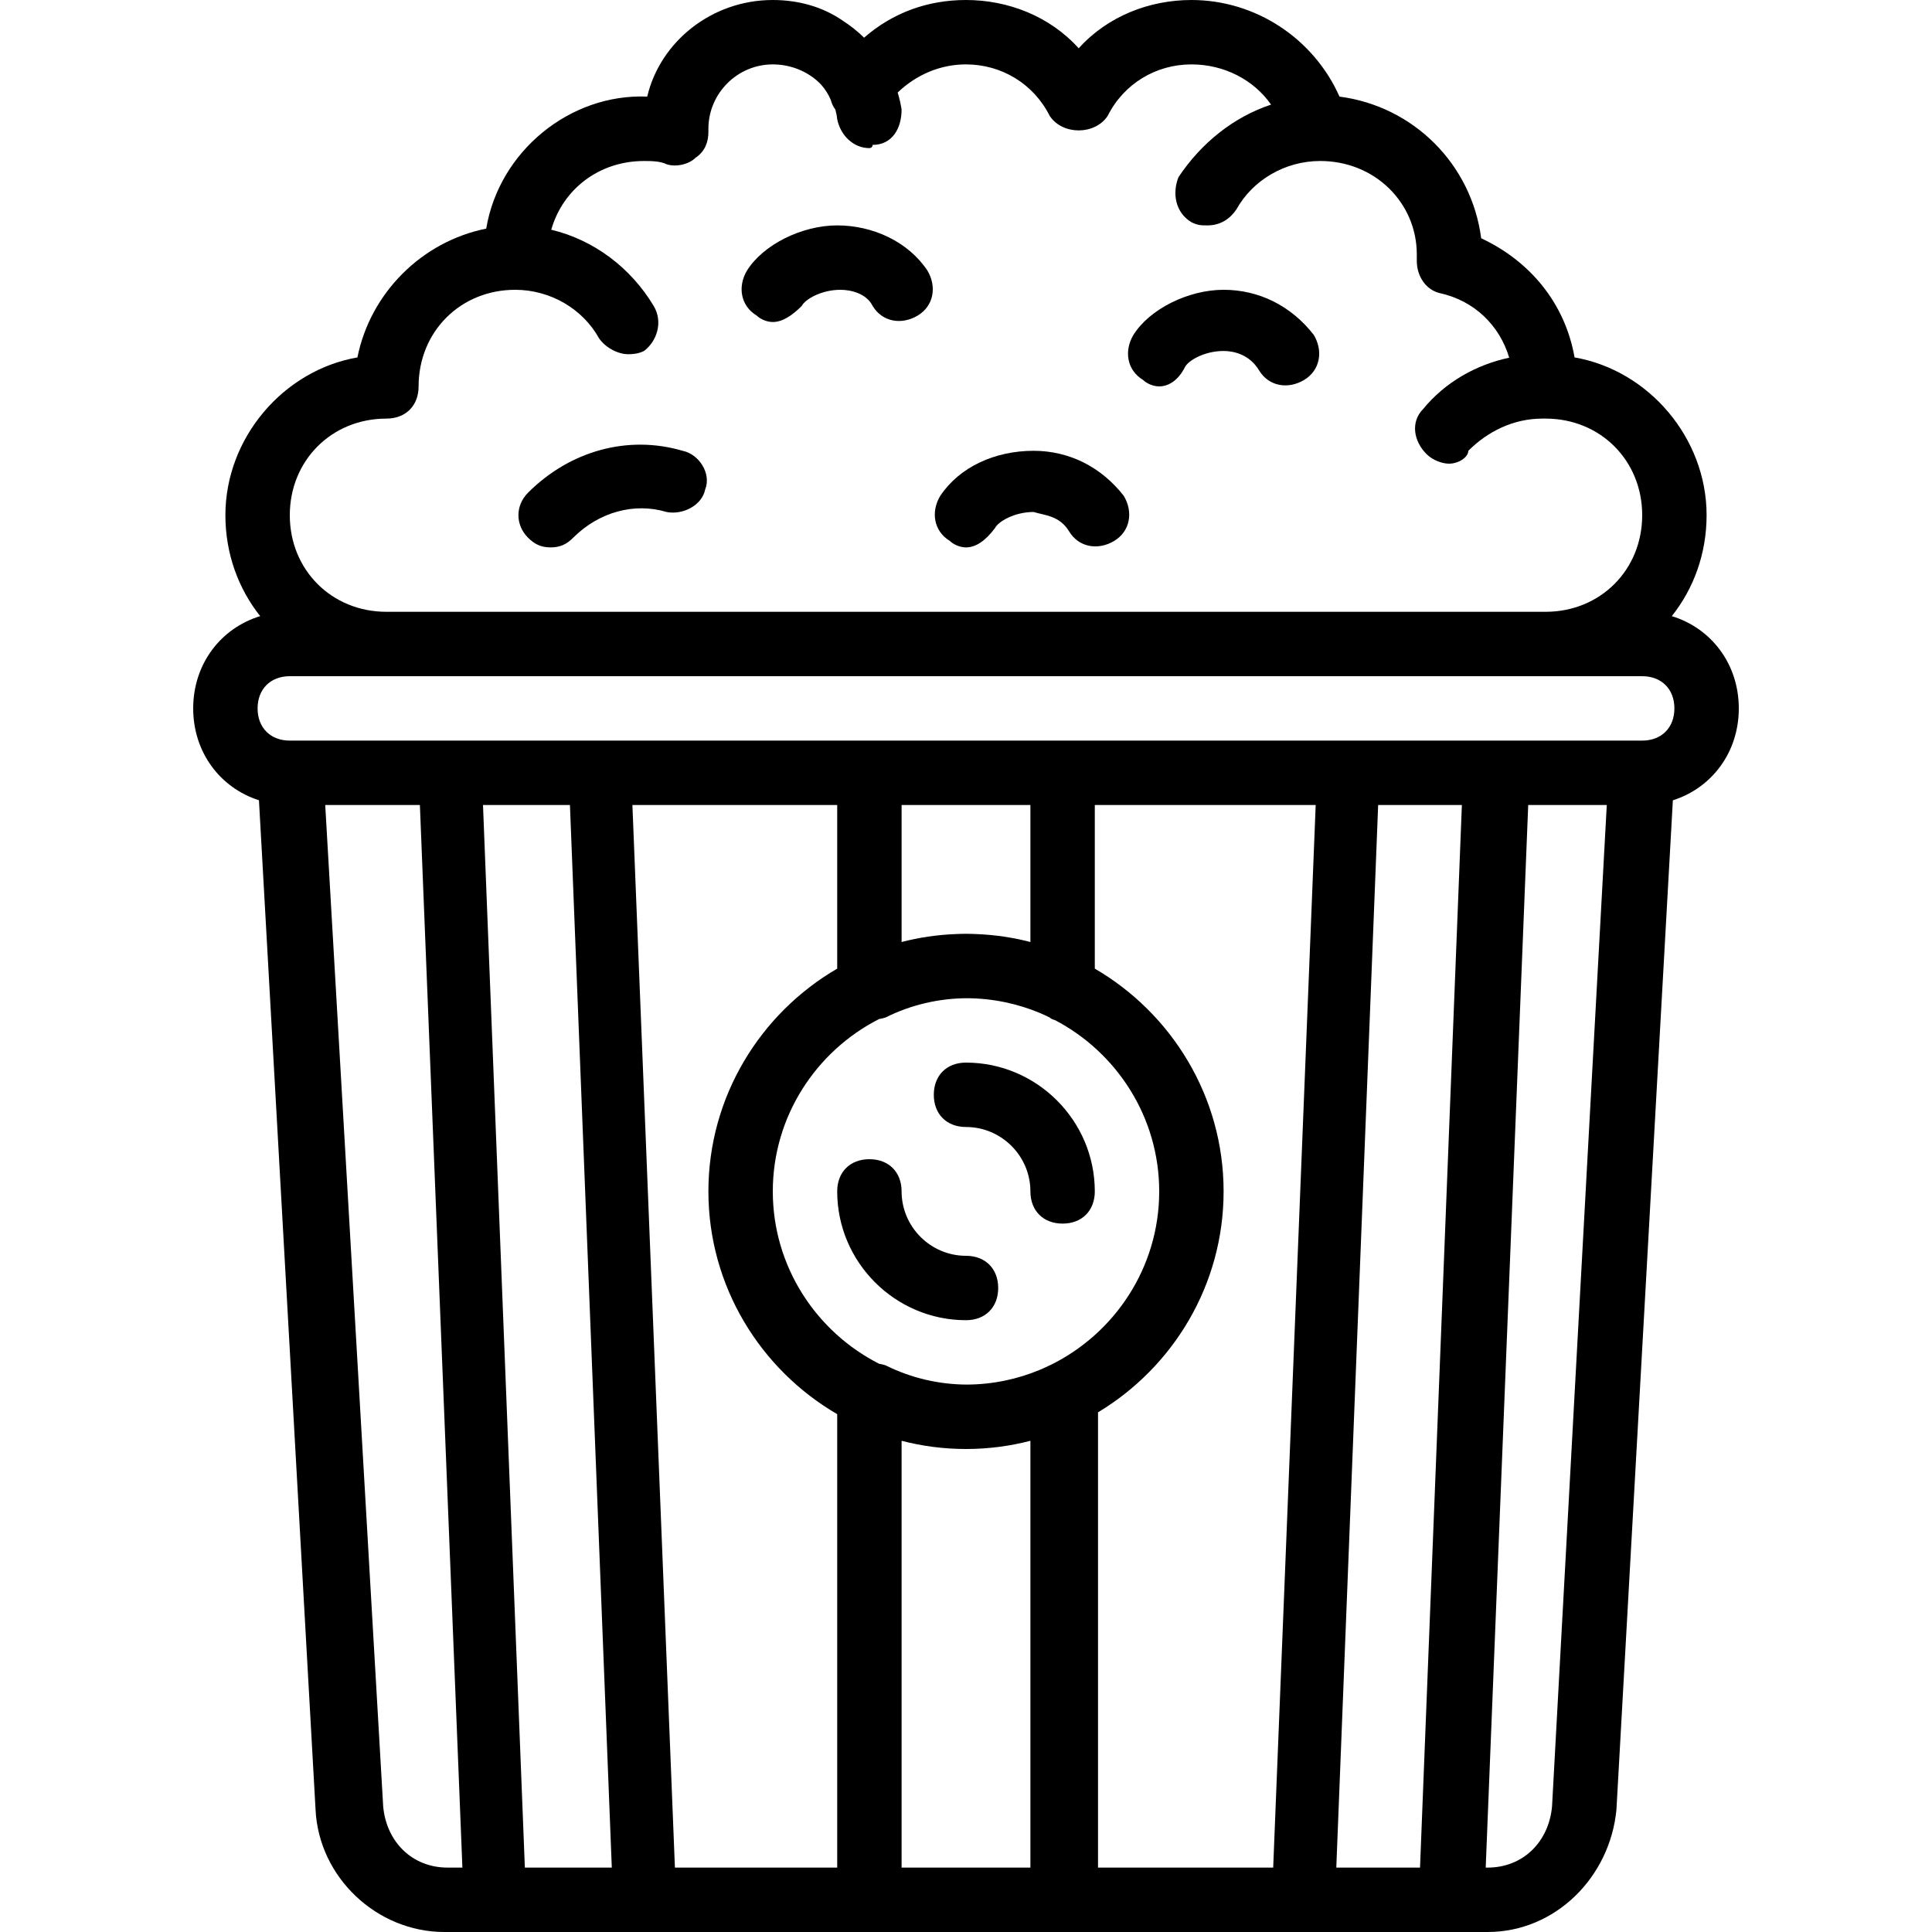
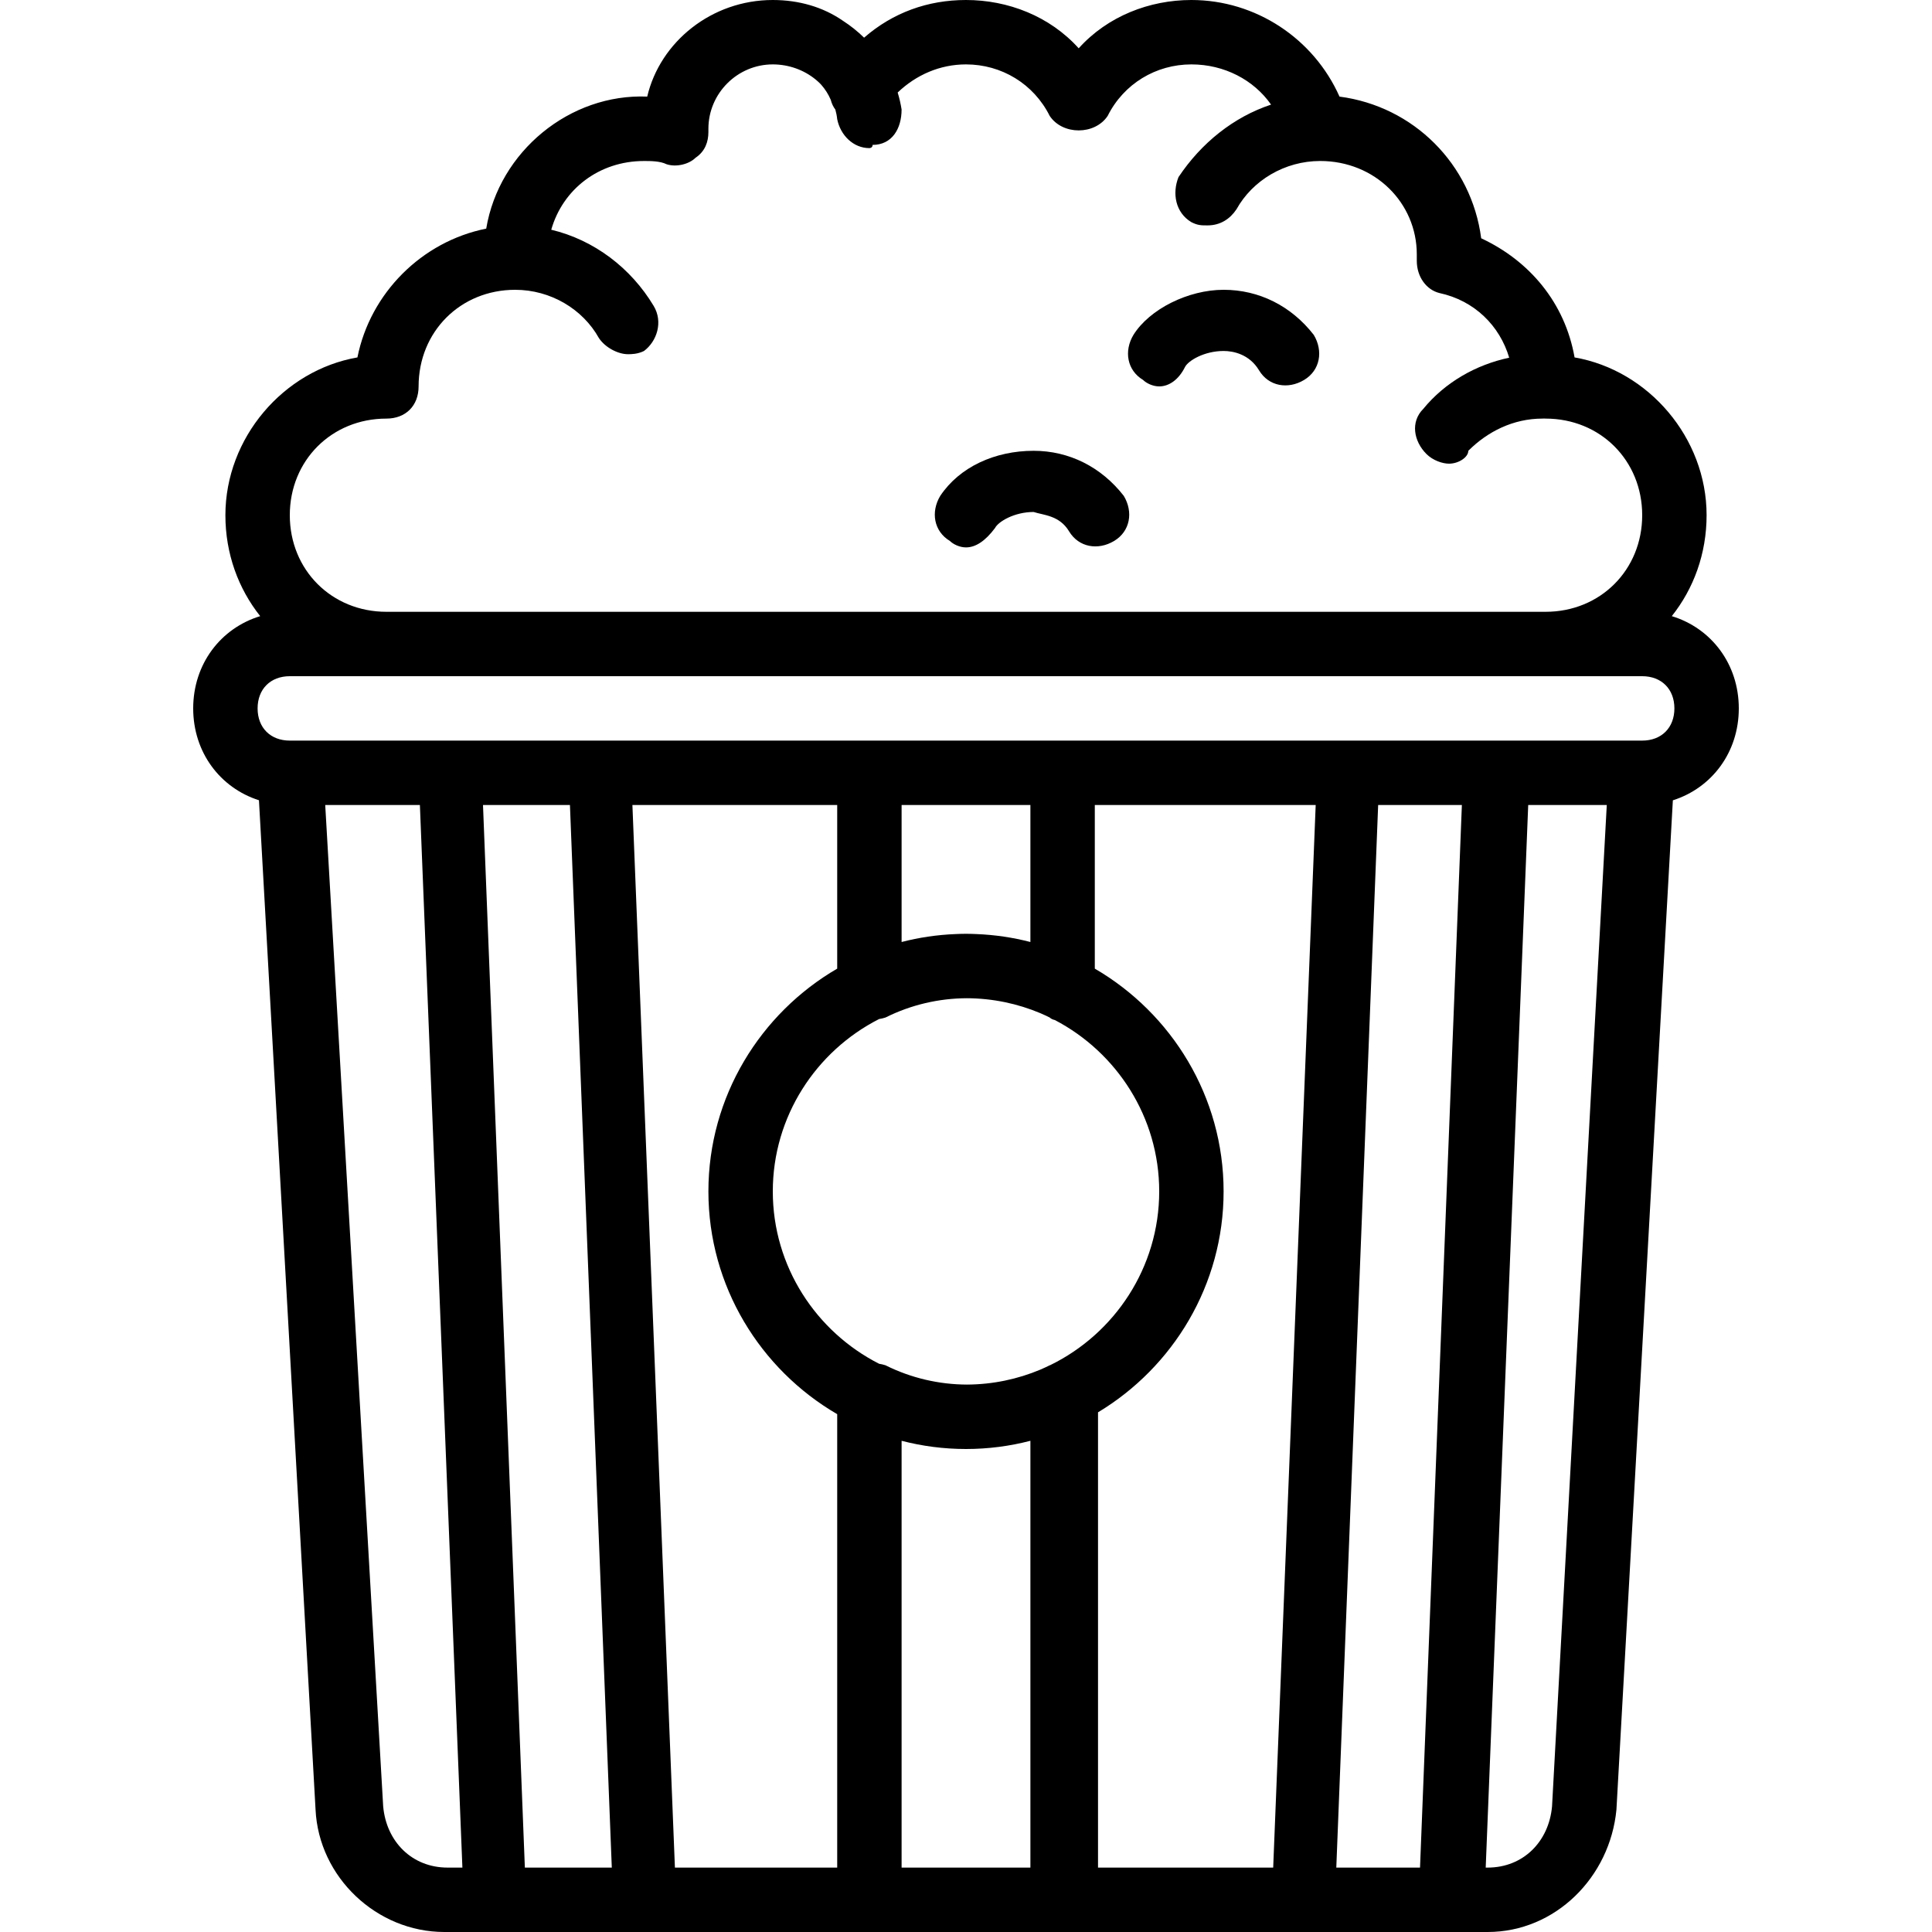
<svg xmlns="http://www.w3.org/2000/svg" version="1.1" id="Layer_1" x="0px" y="0px" viewBox="0 0 512 512" style="enable-background:new 0 0 512 512;" xml:space="preserve">
  <g transform="translate(1 1)">
    <g>
      <g>
-         <path d="M144.92,144.067c2.56,0,4.267-0.853,5.973-2.56c6.827-6.827,16.213-9.387,24.747-6.827     c4.267,0.853,9.387-1.707,10.24-5.973c1.707-4.267-1.707-9.387-5.973-10.24c-14.507-4.267-29.867,0-40.96,11.093     c-3.413,3.413-3.413,8.533,0,11.947C140.653,143.213,142.36,144.067,144.92,144.067z" />
        <path d="M301.933,99.693c0.853,0.853,2.56,1.707,4.267,1.707c2.56,0,5.12-1.707,6.827-5.12c0.853-1.707,5.12-4.267,10.24-4.267     c2.56,0,6.827,0.853,9.387,5.12c2.56,4.267,7.68,5.12,11.947,2.56s5.12-7.68,2.56-11.947     c-5.973-7.68-14.507-11.947-23.893-11.947s-19.627,5.12-23.893,11.947C296.813,92.013,297.667,97.133,301.933,99.693z" />
-         <path d="M199.533,82.627c0.853,0.853,2.56,1.707,4.267,1.707c2.56,0,5.12-1.707,7.68-4.267c0.853-1.707,5.12-4.267,10.24-4.267     c2.56,0,6.827,0.853,8.533,4.267c2.56,4.267,7.68,5.12,11.947,2.56s5.12-7.68,2.56-11.947     c-5.12-7.68-14.507-11.947-23.893-11.947c-9.387,0-19.627,5.12-23.893,11.947C194.413,74.947,195.267,80.067,199.533,82.627z" />
        <path d="M250.733,142.36c0.853,0.853,2.56,1.707,4.267,1.707c2.56,0,5.12-1.707,7.68-5.12c0.853-1.707,5.12-4.267,10.24-4.267     c2.56,0.853,6.827,0.853,9.387,5.12s7.68,5.12,11.947,2.56s5.12-7.68,2.56-11.947c-5.973-7.68-14.507-11.947-23.893-11.947     c-10.24,0-19.627,4.267-24.747,11.947C245.613,134.68,246.467,139.8,250.733,142.36z" />
-         <path d="M255,297.667c9.387,0,17.067,7.68,17.067,17.067c0,5.12,3.413,8.533,8.533,8.533s8.533-3.413,8.533-8.533     c0-18.773-15.36-34.133-34.133-34.133c-5.12,0-8.533,3.413-8.533,8.533S249.88,297.667,255,297.667z" />
-         <path d="M263.533,340.333c0-5.12-3.413-8.533-8.533-8.533c-9.387,0-17.067-7.68-17.067-17.067c0-5.12-3.413-8.533-8.533-8.533     c-5.12,0-8.533,3.413-8.533,8.533c0,18.773,15.36,34.133,34.133,34.133C260.12,348.867,263.533,345.453,263.533,340.333z" />
        <path d="M459.8,186.733c0-11.752-7.281-21.261-17.758-24.45c5.789-7.274,9.224-16.541,9.224-26.75     c0-20.48-15.36-38.4-34.987-41.813c-2.56-14.507-11.947-25.6-24.747-31.573c-2.56-19.627-17.92-34.987-37.547-37.547     C347.16,9.24,331.8-1,314.733-1c-11.093,0-22.187,4.267-29.867,12.8C277.187,3.267,266.093-1,255-1     c-10.108,0-19.382,3.333-27.007,9.985c-1.703-1.667-3.573-3.166-5.586-4.463C217.113,0.846,210.688-1,203.8-1     c-16.213,0-29.867,11.093-33.28,25.6c-20.48-0.853-39.253,14.507-42.667,34.987C110.787,63,97.133,76.653,93.72,93.72     c-19.627,3.413-34.987,21.333-34.987,41.813c0,10.209,3.435,19.475,9.224,26.75c-10.477,3.189-17.758,12.699-17.758,24.45     c0,11.627,7.129,21.054,17.427,24.342l15,267.498C83.48,496.493,98.84,511,116.76,511h13.653h39.253H229.4h51.2h64h39.253h9.387     c17.92,0,32.427-14.507,34.133-32.427l14.952-267.483C452.649,207.817,459.8,198.378,459.8,186.733z M101.4,109.933     c5.12,0,8.533-3.413,8.533-8.533c0-14.507,11.093-25.6,25.6-25.6c9.387,0,17.92,5.12,22.187,12.8     c1.707,2.56,5.12,4.267,7.68,4.267c0.853,0,2.56,0,4.267-0.853c3.413-2.56,5.12-7.68,2.56-11.947     c-6.041-10.068-15.784-17.474-27.14-20.187c3.05-10.72,12.659-18.213,24.58-18.213c1.707,0,4.267,0,5.973,0.853     c2.56,0.853,5.973,0,7.68-1.707c2.56-1.707,3.413-4.267,3.413-6.827c0-0.853,0-0.853,0-0.853c0-9.387,7.68-17.067,17.067-17.067     c0.527,0,1.05,0.024,1.569,0.068c0.016,0.001,0.032,0.003,0.048,0.005c4.155,0.369,8.005,2.148,10.833,4.92     c0.106,0.111,0.215,0.217,0.317,0.331c0.033,0.034,0.063,0.07,0.096,0.104c1.016,1.154,1.862,2.477,2.497,3.958     c0.255,1.022,0.68,1.872,1.218,2.587c0.225,0.817,0.401,1.658,0.488,2.533c0.853,4.267,4.267,7.68,8.533,7.68     c0,0,0.853,0,0.853-0.853c5.12,0,7.68-4.267,7.68-9.387c-0.242-1.531-0.591-3.032-1.038-4.494     c4.879-4.667,11.213-7.452,18.104-7.452c9.387,0,17.92,5.12,22.187,13.653c3.413,5.12,11.947,5.12,15.36,0     c4.267-8.533,12.8-13.653,22.187-13.653c8.733,0,16.54,4.116,21.116,10.657c-9.925,3.283-18.506,10.174-24.529,19.209     c-1.707,4.267-0.853,9.387,3.413,11.947c1.707,0.853,2.56,0.853,4.267,0.853c3.413,0,5.973-1.707,7.68-4.267     c4.267-7.68,12.8-12.8,22.187-12.8c14.507,0,25.6,11.093,25.6,24.747c0,0.853,0,1.707,0,1.707c0,4.267,2.56,7.68,5.973,8.533     c9.303,1.994,15.999,8.653,18.516,17.141c-8.799,1.866-17,6.512-22.782,13.579c-3.413,3.413-2.56,8.533,0.853,11.947     c1.707,1.707,4.267,2.56,5.973,2.56c2.56,0,5.12-1.707,5.12-3.413c5.12-5.12,11.947-8.533,19.627-8.533     c0.145,0,0.284-0.013,0.427-0.018c0.143,0.005,0.281,0.018,0.427,0.018c14.507,0,25.6,11.093,25.6,25.6     c0,14.507-11.093,25.6-25.6,25.6H101.4c-14.507,0-25.6-11.093-25.6-25.6C75.8,121.027,86.893,109.933,101.4,109.933z      M100.547,477.72l-15.36-265.387h25.088l11.264,281.6h-3.925C108.227,493.933,101.4,487.107,100.547,477.72z M138.093,493.933     L127,212.333h23.04l11.093,281.6H138.093z M347.672,212.333l-11.264,281.6h-46.421V373.278     c19.894-11.964,33.28-33.764,33.28-58.545c0-25.131-13.773-47.187-34.133-59.037v-43.363H347.672z M203.8,314.733     c0-19.888,11.499-37.209,28.17-45.677c0.59-0.096,1.165-0.226,1.697-0.403c6.765-3.383,14.159-5.084,21.559-5.114     c6.897,0.03,13.483,1.441,19.495,3.971c0.83,0.358,1.653,0.737,2.466,1.143c0.352,0.352,0.851,0.554,1.374,0.676     c16.384,8.564,27.64,25.728,27.64,45.404c0,20.172-11.825,37.714-28.884,46.044c-0.042,0.013-0.088,0.022-0.13,0.036     c-0.813,0.406-1.636,0.785-2.466,1.143c-6.012,2.53-12.598,3.941-19.495,3.971c-7.4-0.03-14.793-1.732-21.559-5.114     c-0.532-0.177-1.106-0.307-1.697-0.403C215.299,351.942,203.8,334.621,203.8,314.733z M272.067,248.642     c-4.609-1.198-9.406-1.909-14.33-2.106c-0.897-0.042-1.804-0.07-2.737-0.07s-1.839,0.028-2.737,0.07     c-4.924,0.197-9.721,0.908-14.33,2.106v-36.309h34.133V248.642z M220.867,255.696c-20.36,11.85-34.133,33.906-34.133,59.037     s13.773,47.187,34.133,59.037v120.163h-43.008l-11.264-281.6h54.272V255.696z M237.933,493.933V380.825     C243.393,382.243,249.112,383,255,383c5.888,0,11.607-0.757,17.067-2.175v113.109H237.933z M353.133,493.933l11.093-281.6h22.187     l-11.093,281.6H353.133z M410.307,477.72c-0.853,9.387-7.68,16.213-17.067,16.213h-0.512l11.264-281.6h20.821L410.307,477.72z      M434.2,195.267h-38.4h-39.253H280.6h-51.2h-71.68h-39.253H75.8c-5.12,0-8.533-3.413-8.533-8.533S70.68,178.2,75.8,178.2h25.6     h307.2h25.6c5.12,0,8.533,3.413,8.533,8.533S439.32,195.267,434.2,195.267z" />
      </g>
    </g>
  </g>
</svg>